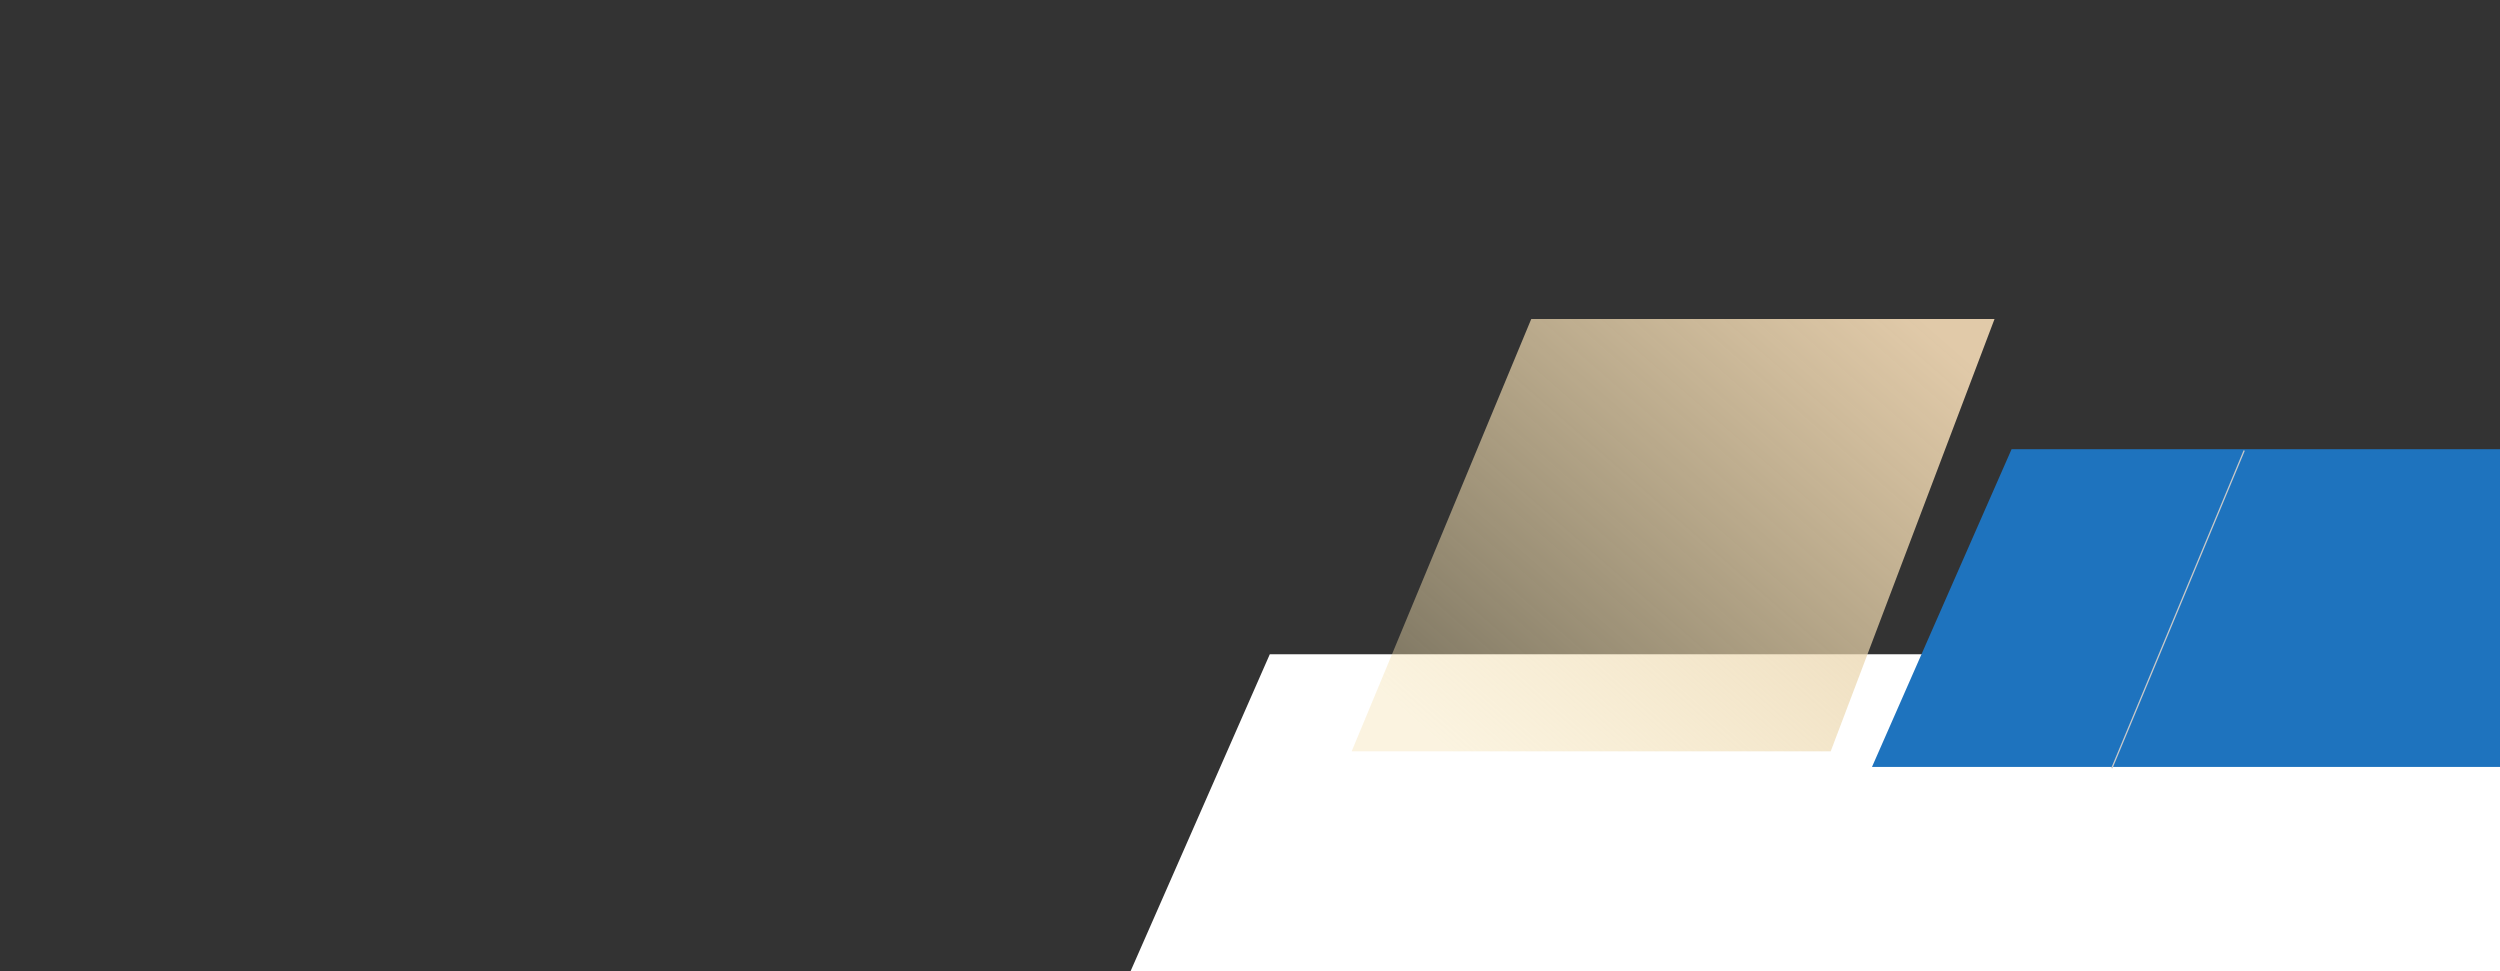
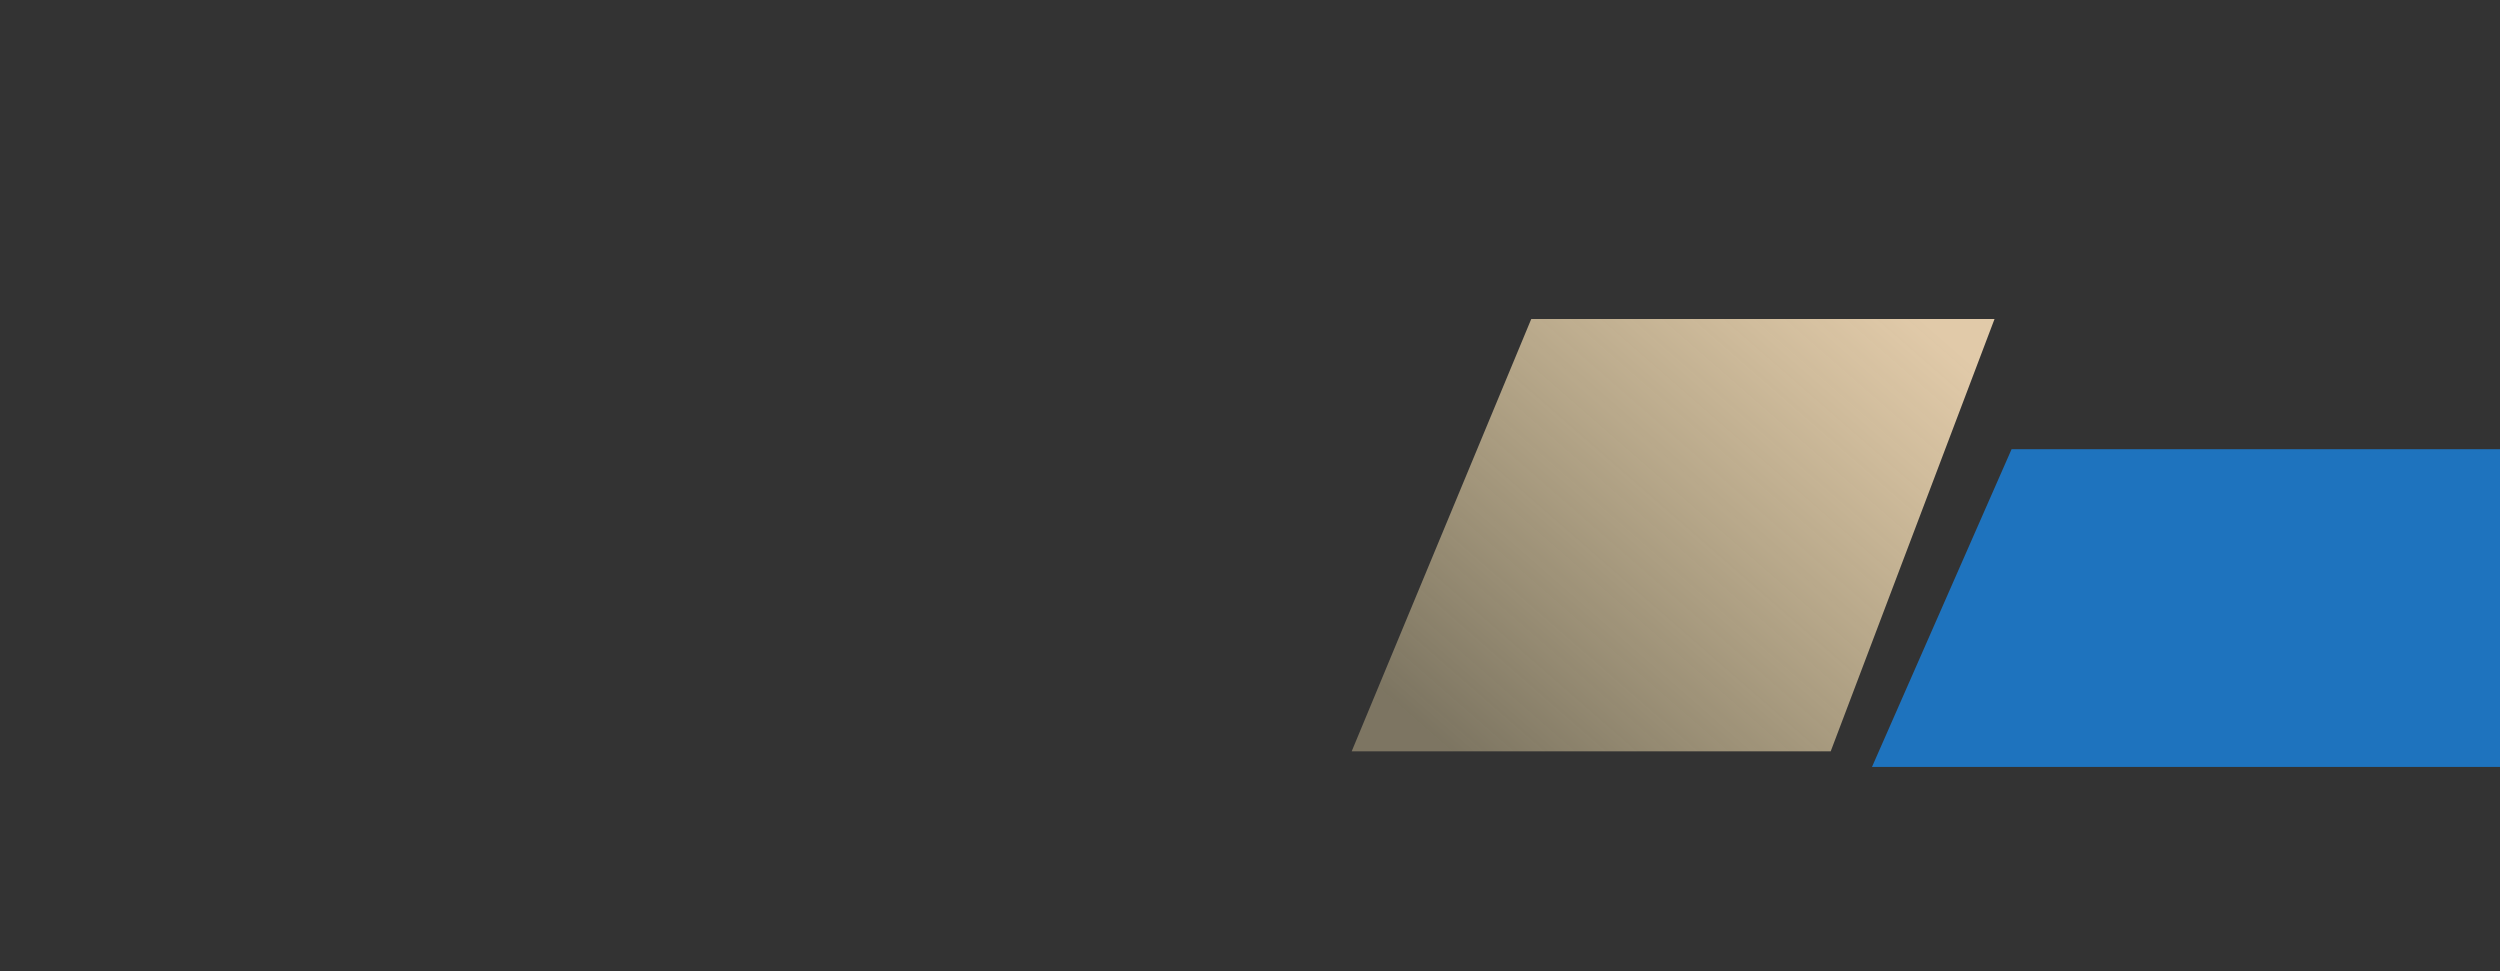
<svg xmlns="http://www.w3.org/2000/svg" width="1920" height="746" viewBox="0 0 1920 746" fill="none">
  <rect x="0" y="0" width="1920" height="746" fill="#333333" stroke="none" />
-   <path d="M975.195 502.5L868 746.5H1926.86V502.5H975.195Z" fill="white" />
-   <path d="M1098.49 514L999.855 747" stroke="url(#paint0_linear_1101_941)" />
+   <path d="M975.195 502.5H1926.86V502.5H975.195Z" fill="white" />
  <path d="M1544.89 345L1437.69 589H2102V345H1544.89Z" fill="#1E73BE" />
-   <path d="M1723.55 346L1621.89 590" stroke="#C9C9C9" />
  <path d="M1176 245H1531.8L1405.99 577H1038.1L1176 245Z" fill="url(#paint1_linear_1101_941)" />
  <defs>
    <linearGradient id="paint0_linear_1101_941" x1="1075.34" y1="571" x2="1002.68" y2="747.334" gradientUnits="userSpaceOnUse">
      <stop stop-color="white" stop-opacity="0" />
      <stop offset="1" stop-color="white" stop-opacity="0.5" />
    </linearGradient>
    <linearGradient id="paint1_linear_1101_941" x1="1476.44" y1="245" x2="1154.82" y2="613.705" gradientUnits="userSpaceOnUse">
      <stop stop-color="#E1CAA9" />
      <stop offset="1" stop-color="#F4E0AD" stop-opacity="0.38" />
    </linearGradient>
  </defs>
</svg>